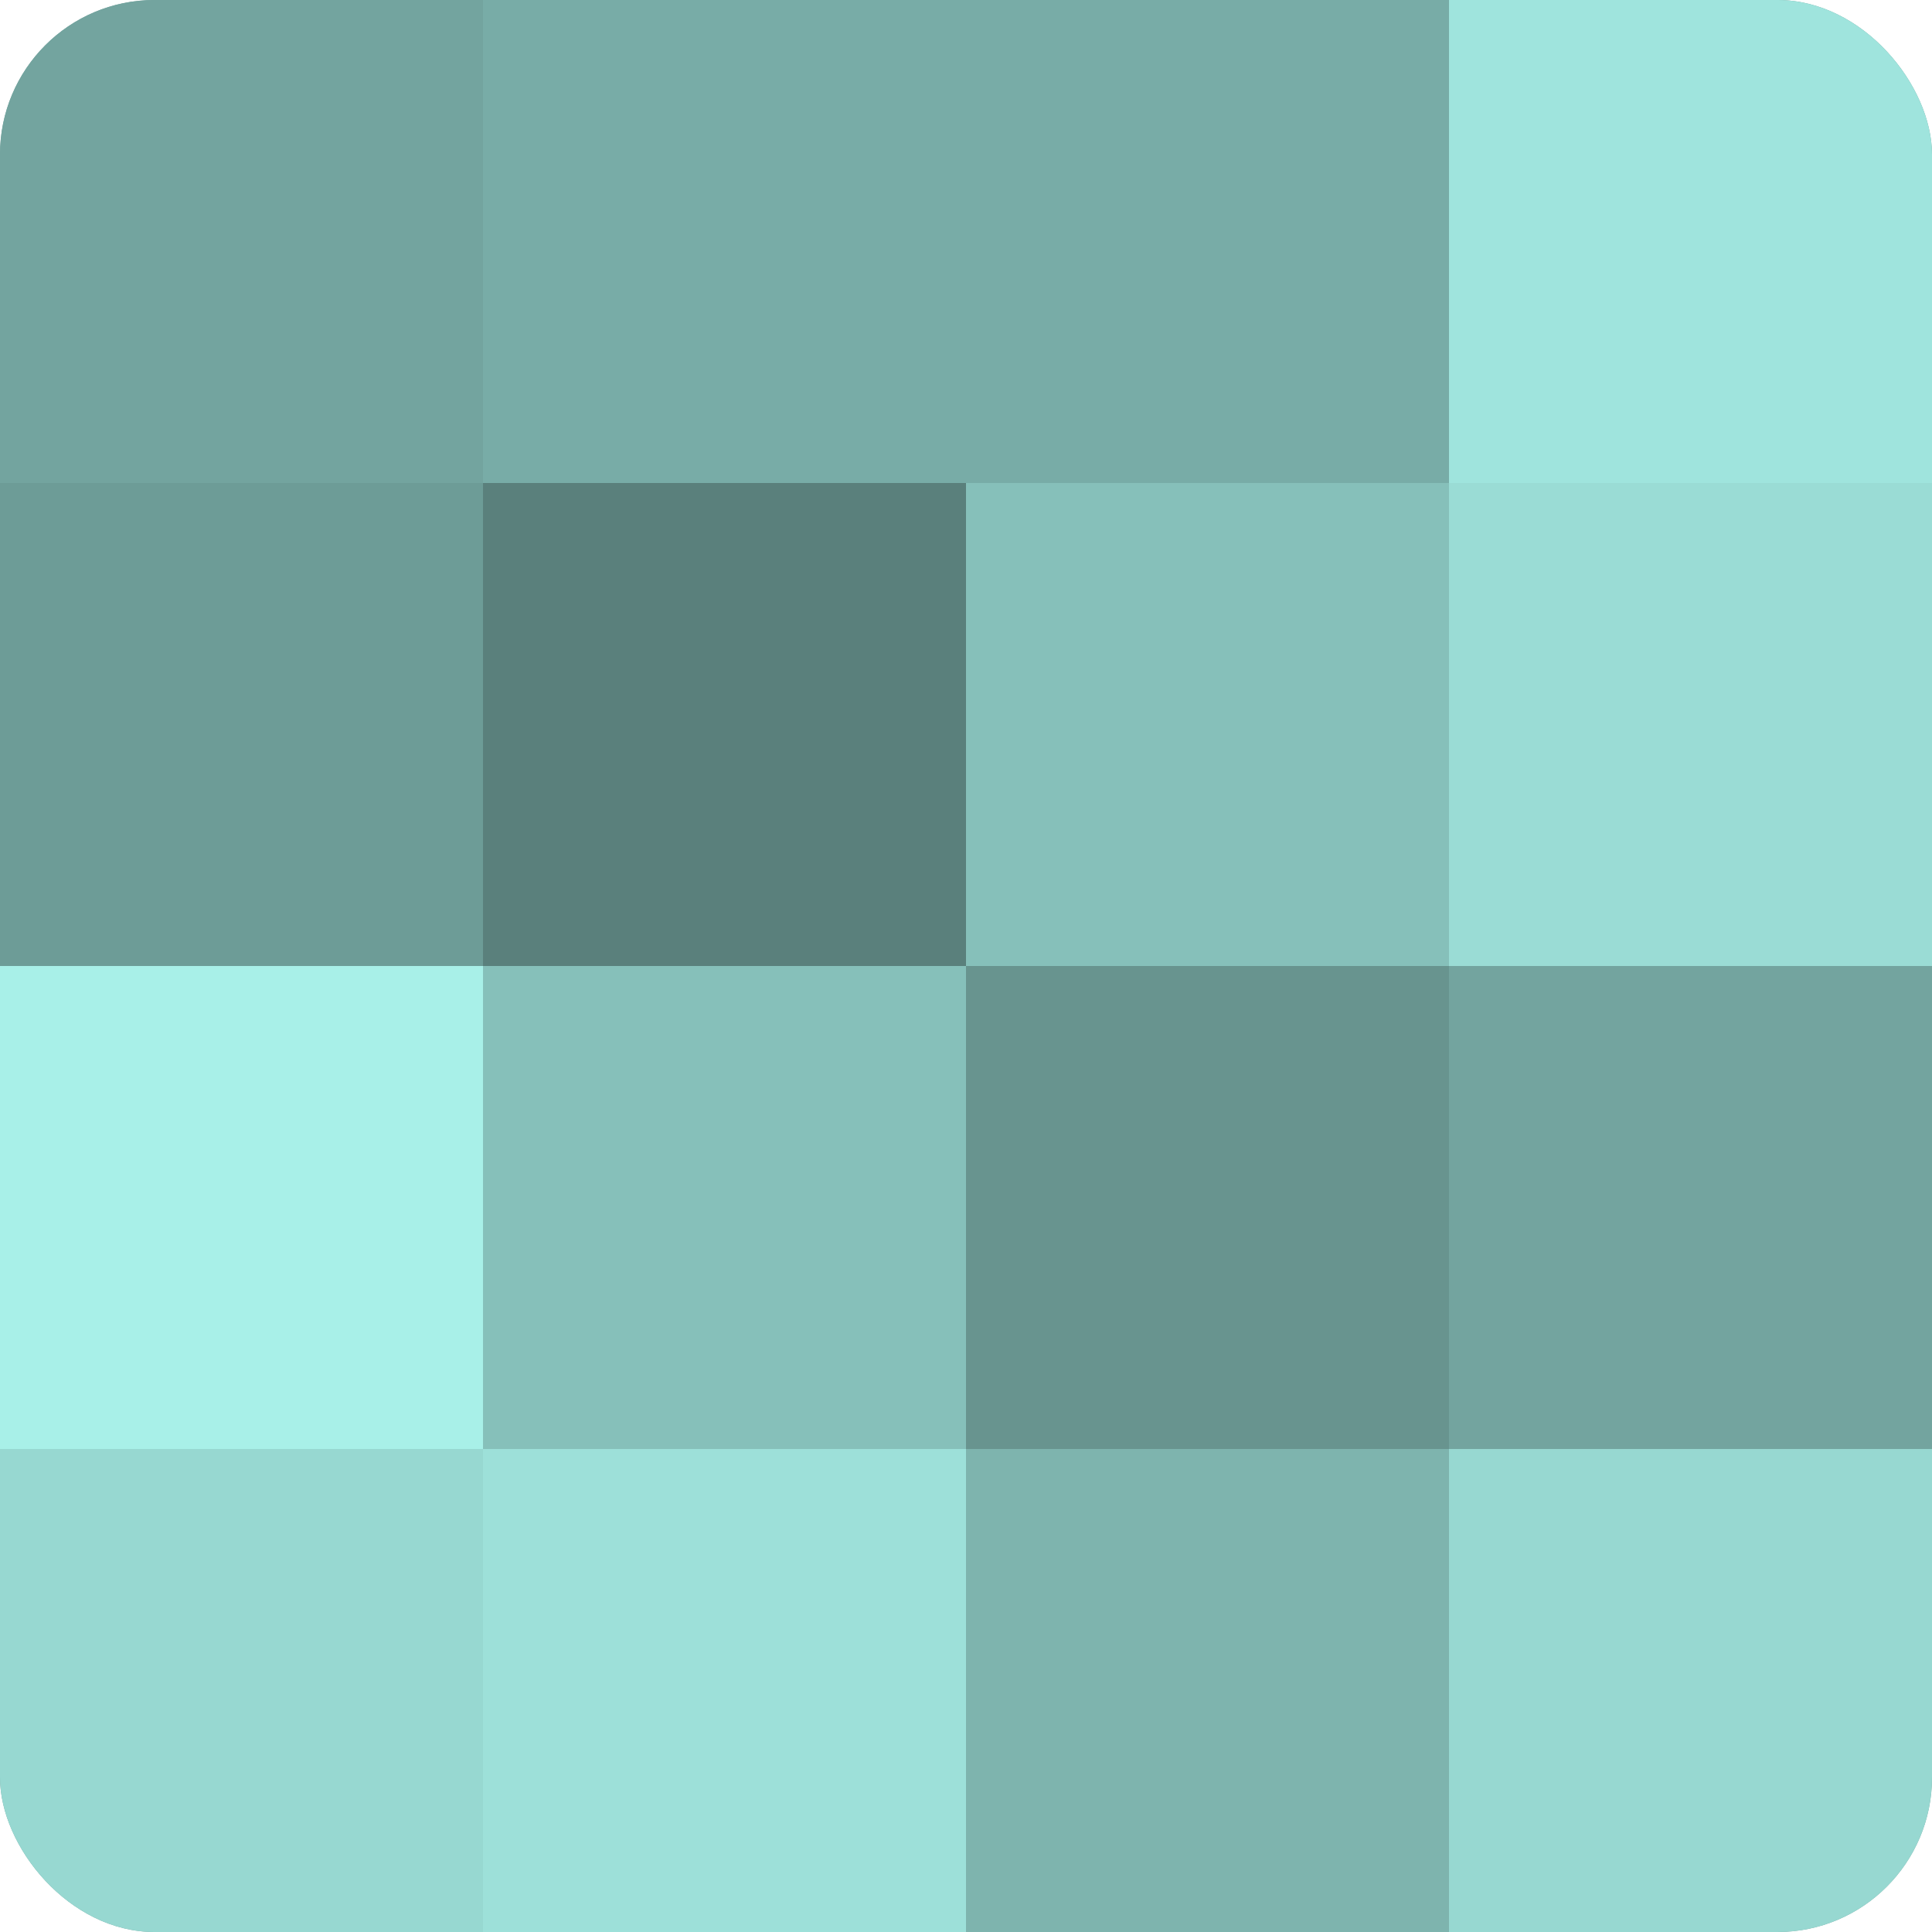
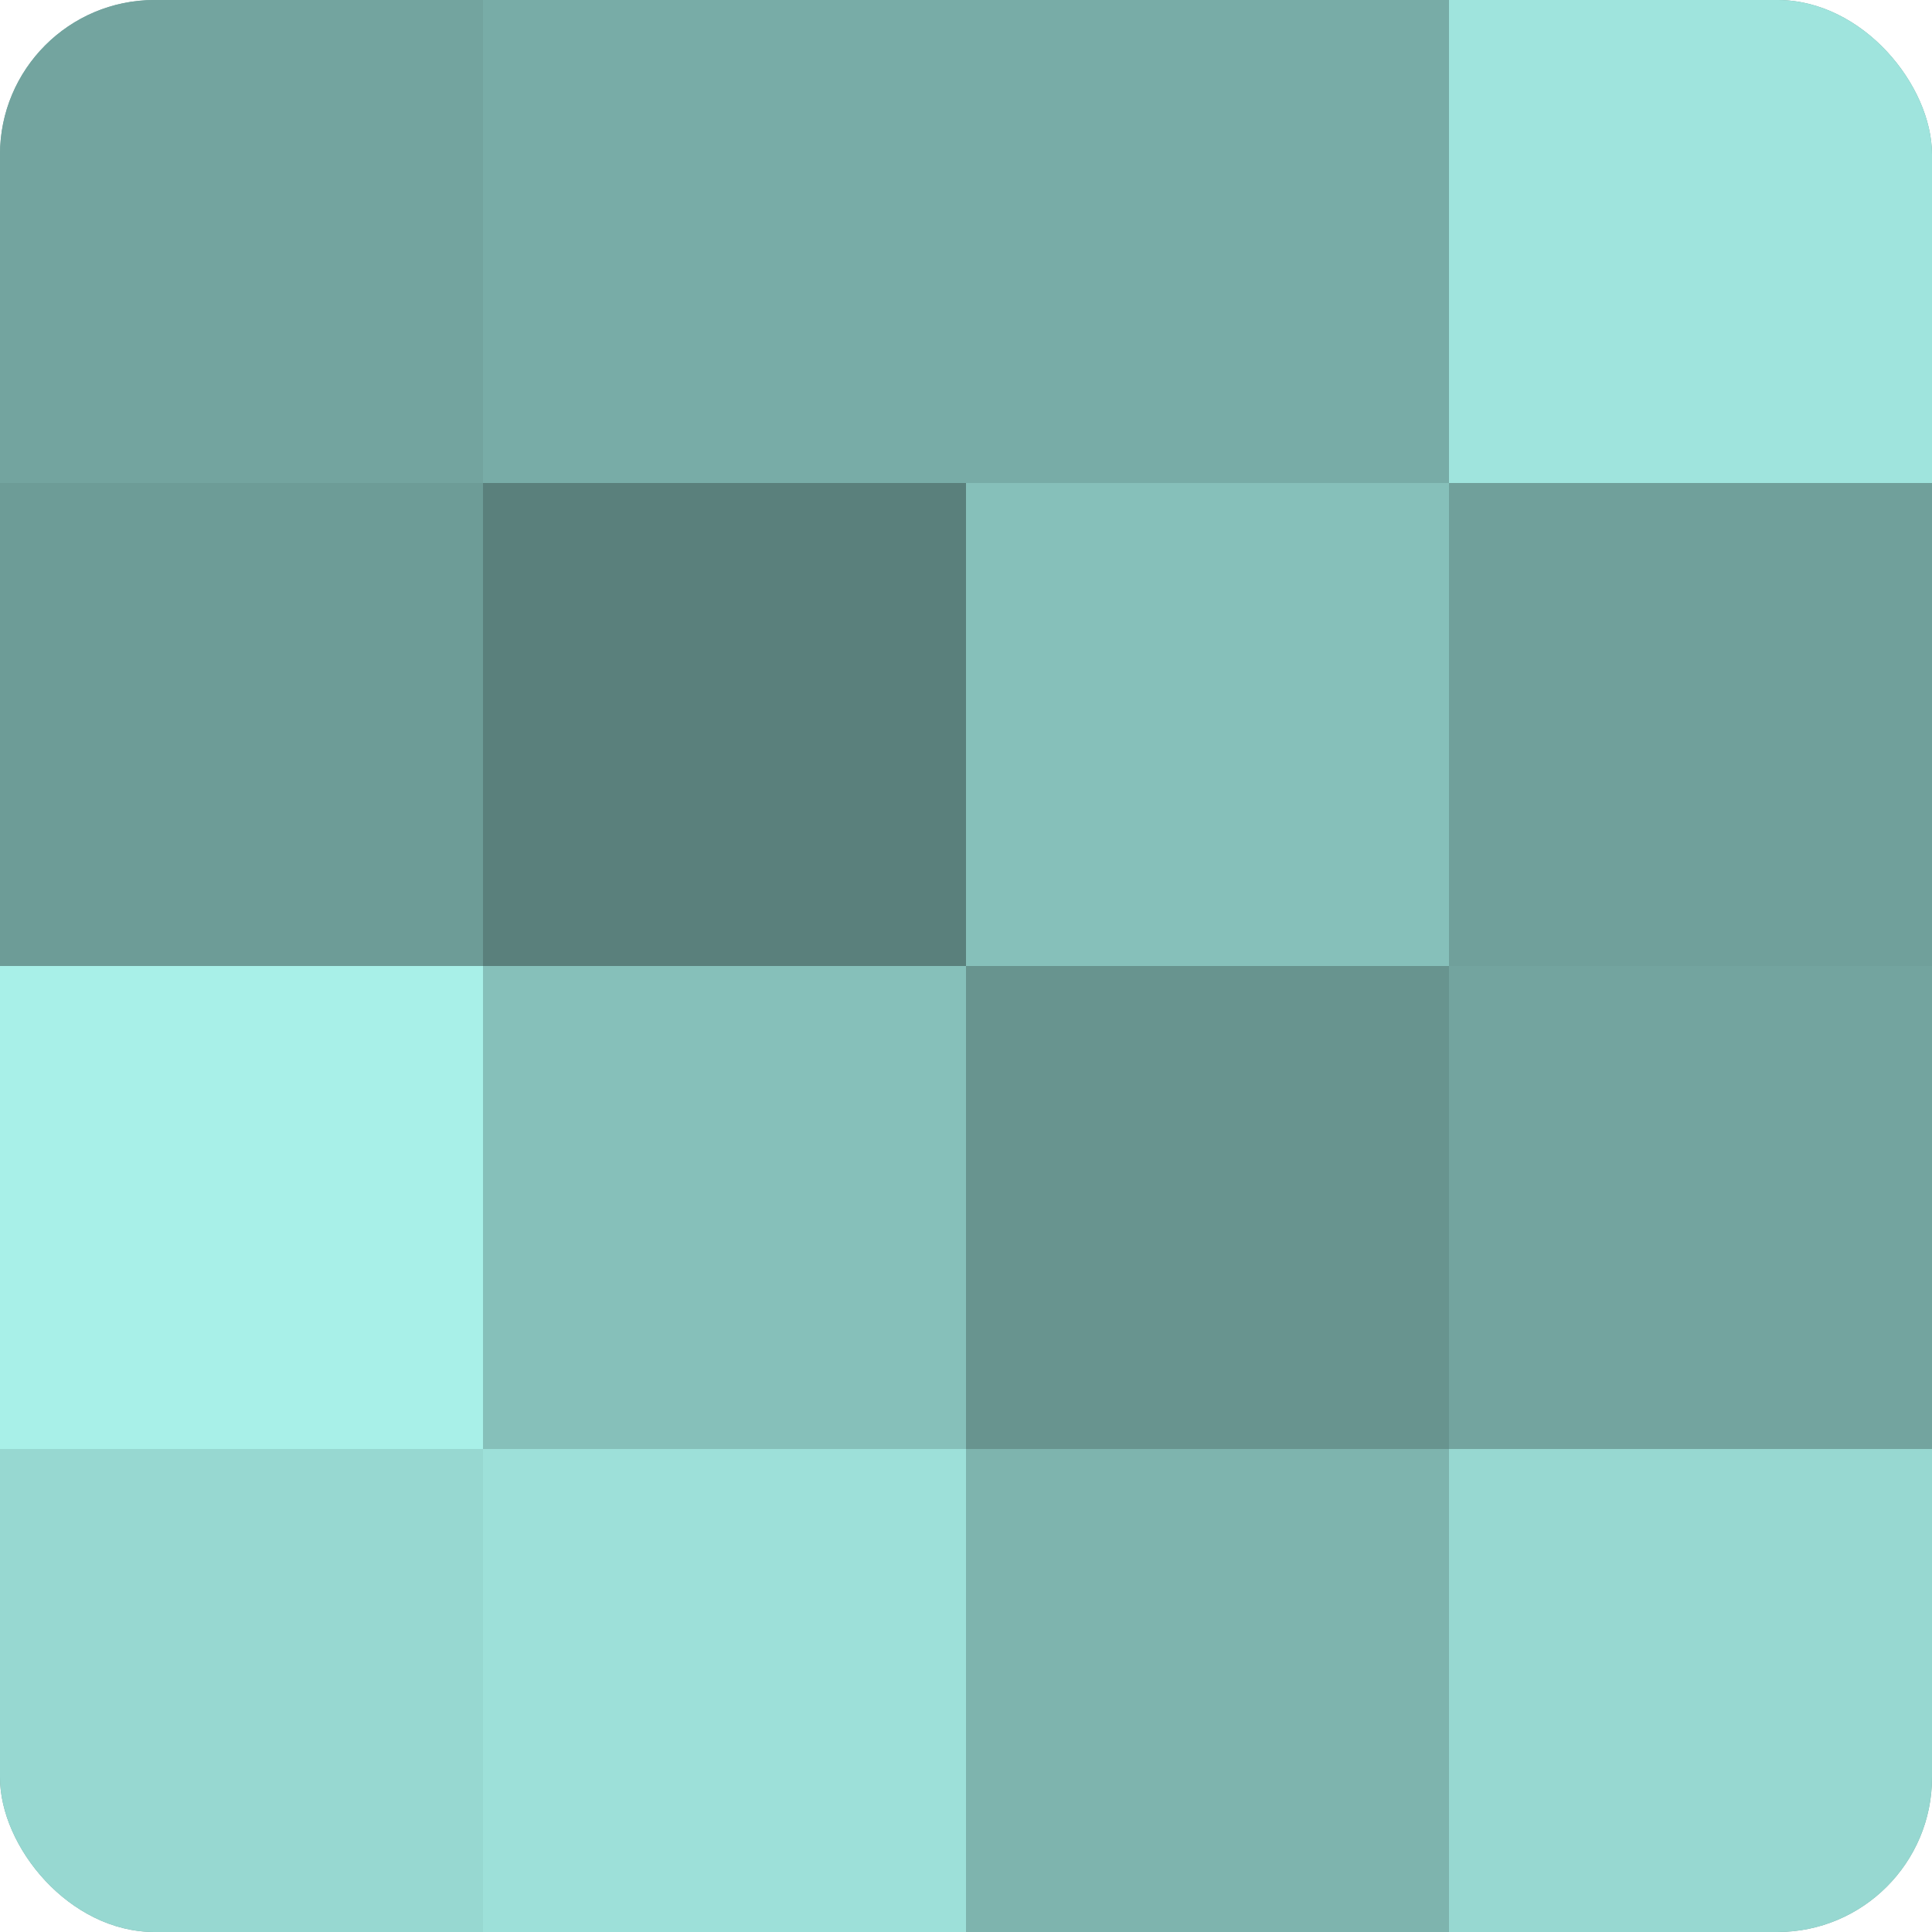
<svg xmlns="http://www.w3.org/2000/svg" width="80" height="80" viewBox="0 0 100 100" preserveAspectRatio="xMidYMid meet">
  <defs>
    <clipPath id="c" width="100" height="100">
      <rect width="100" height="100" rx="8" ry="8" />
    </clipPath>
  </defs>
  <g clip-path="url(#c)">
    <rect width="100" height="100" fill="#70a09b" />
    <rect width="25" height="25" fill="#73a49f" />
    <rect y="25" width="25" height="25" fill="#6d9c97" />
    <rect y="50" width="25" height="25" fill="#a8f0e8" />
    <rect y="75" width="25" height="25" fill="#97d8d1" />
    <rect x="25" width="25" height="25" fill="#78aca7" />
    <rect x="25" y="25" width="25" height="25" fill="#5a807c" />
    <rect x="25" y="50" width="25" height="25" fill="#86c0ba" />
    <rect x="25" y="75" width="25" height="25" fill="#9de0d9" />
    <rect x="50" width="25" height="25" fill="#78aca7" />
    <rect x="50" y="25" width="25" height="25" fill="#86c0ba" />
    <rect x="50" y="50" width="25" height="25" fill="#68948f" />
    <rect x="50" y="75" width="25" height="25" fill="#7eb4ae" />
    <rect x="75" width="25" height="25" fill="#9fe4dd" />
-     <rect x="75" y="25" width="25" height="25" fill="#9adcd5" />
    <rect x="75" y="50" width="25" height="25" fill="#73a49f" />
    <rect x="75" y="75" width="25" height="25" fill="#97d8d1" />
  </g>
</svg>